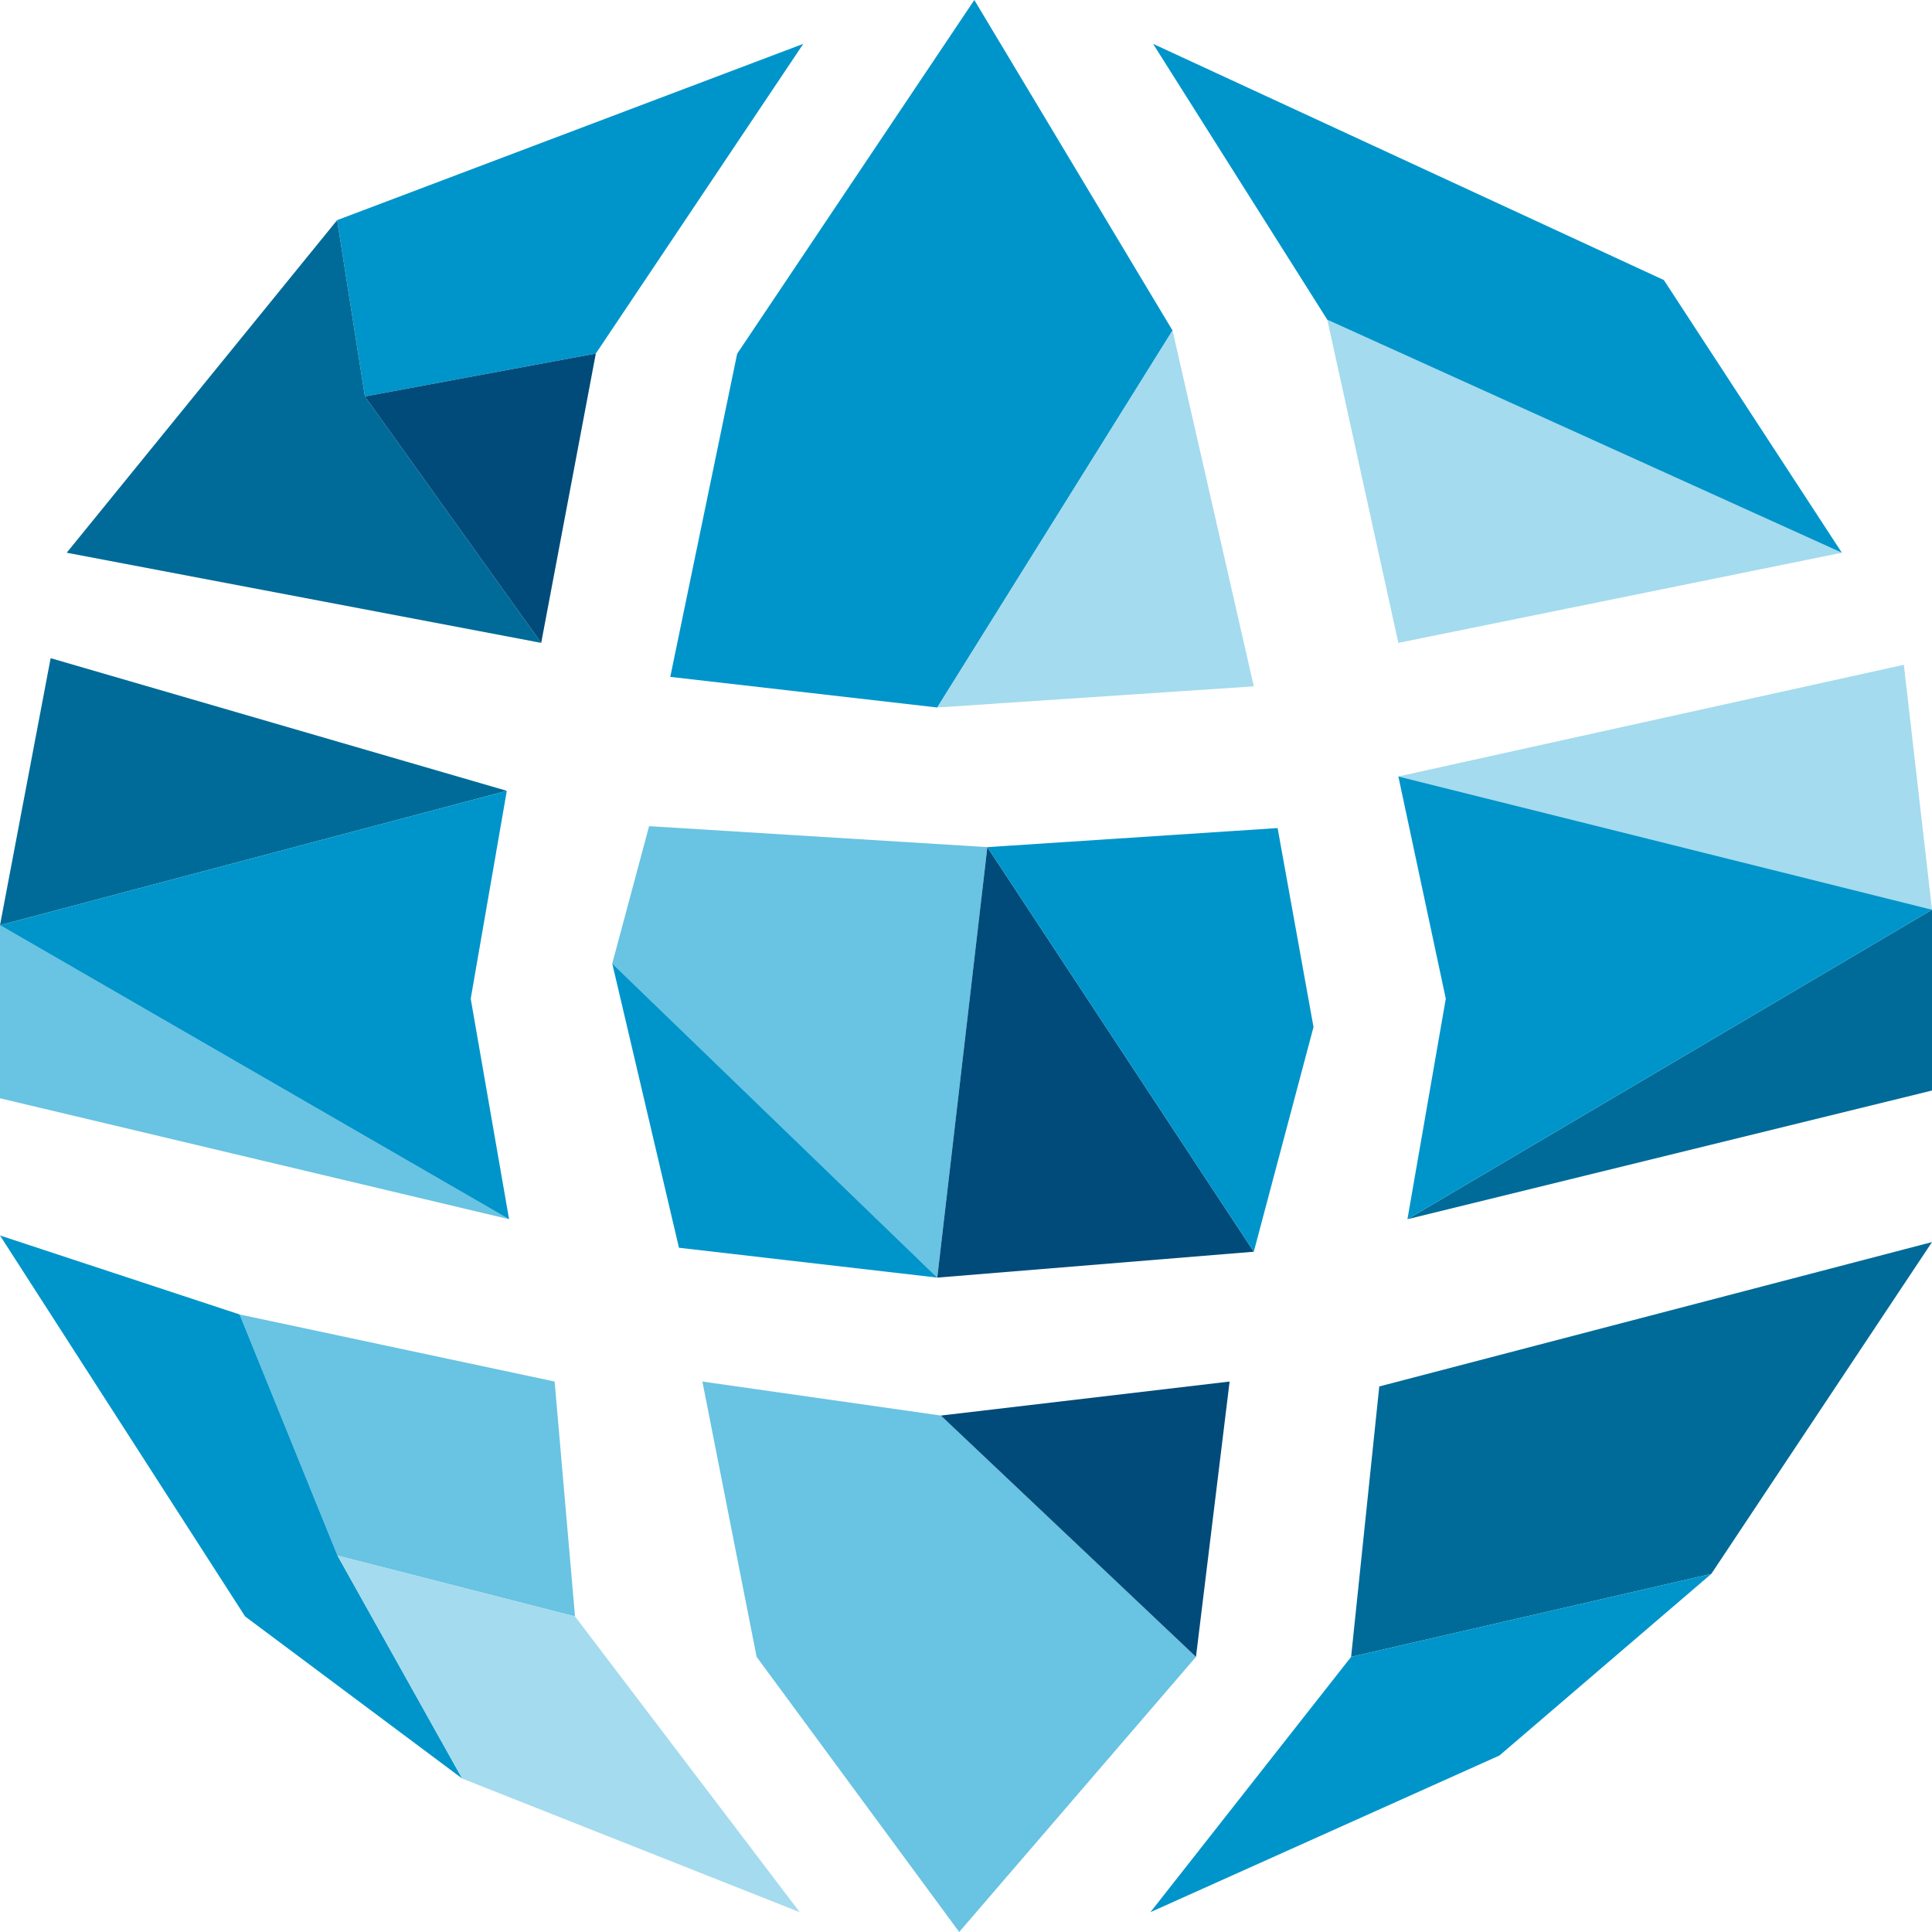
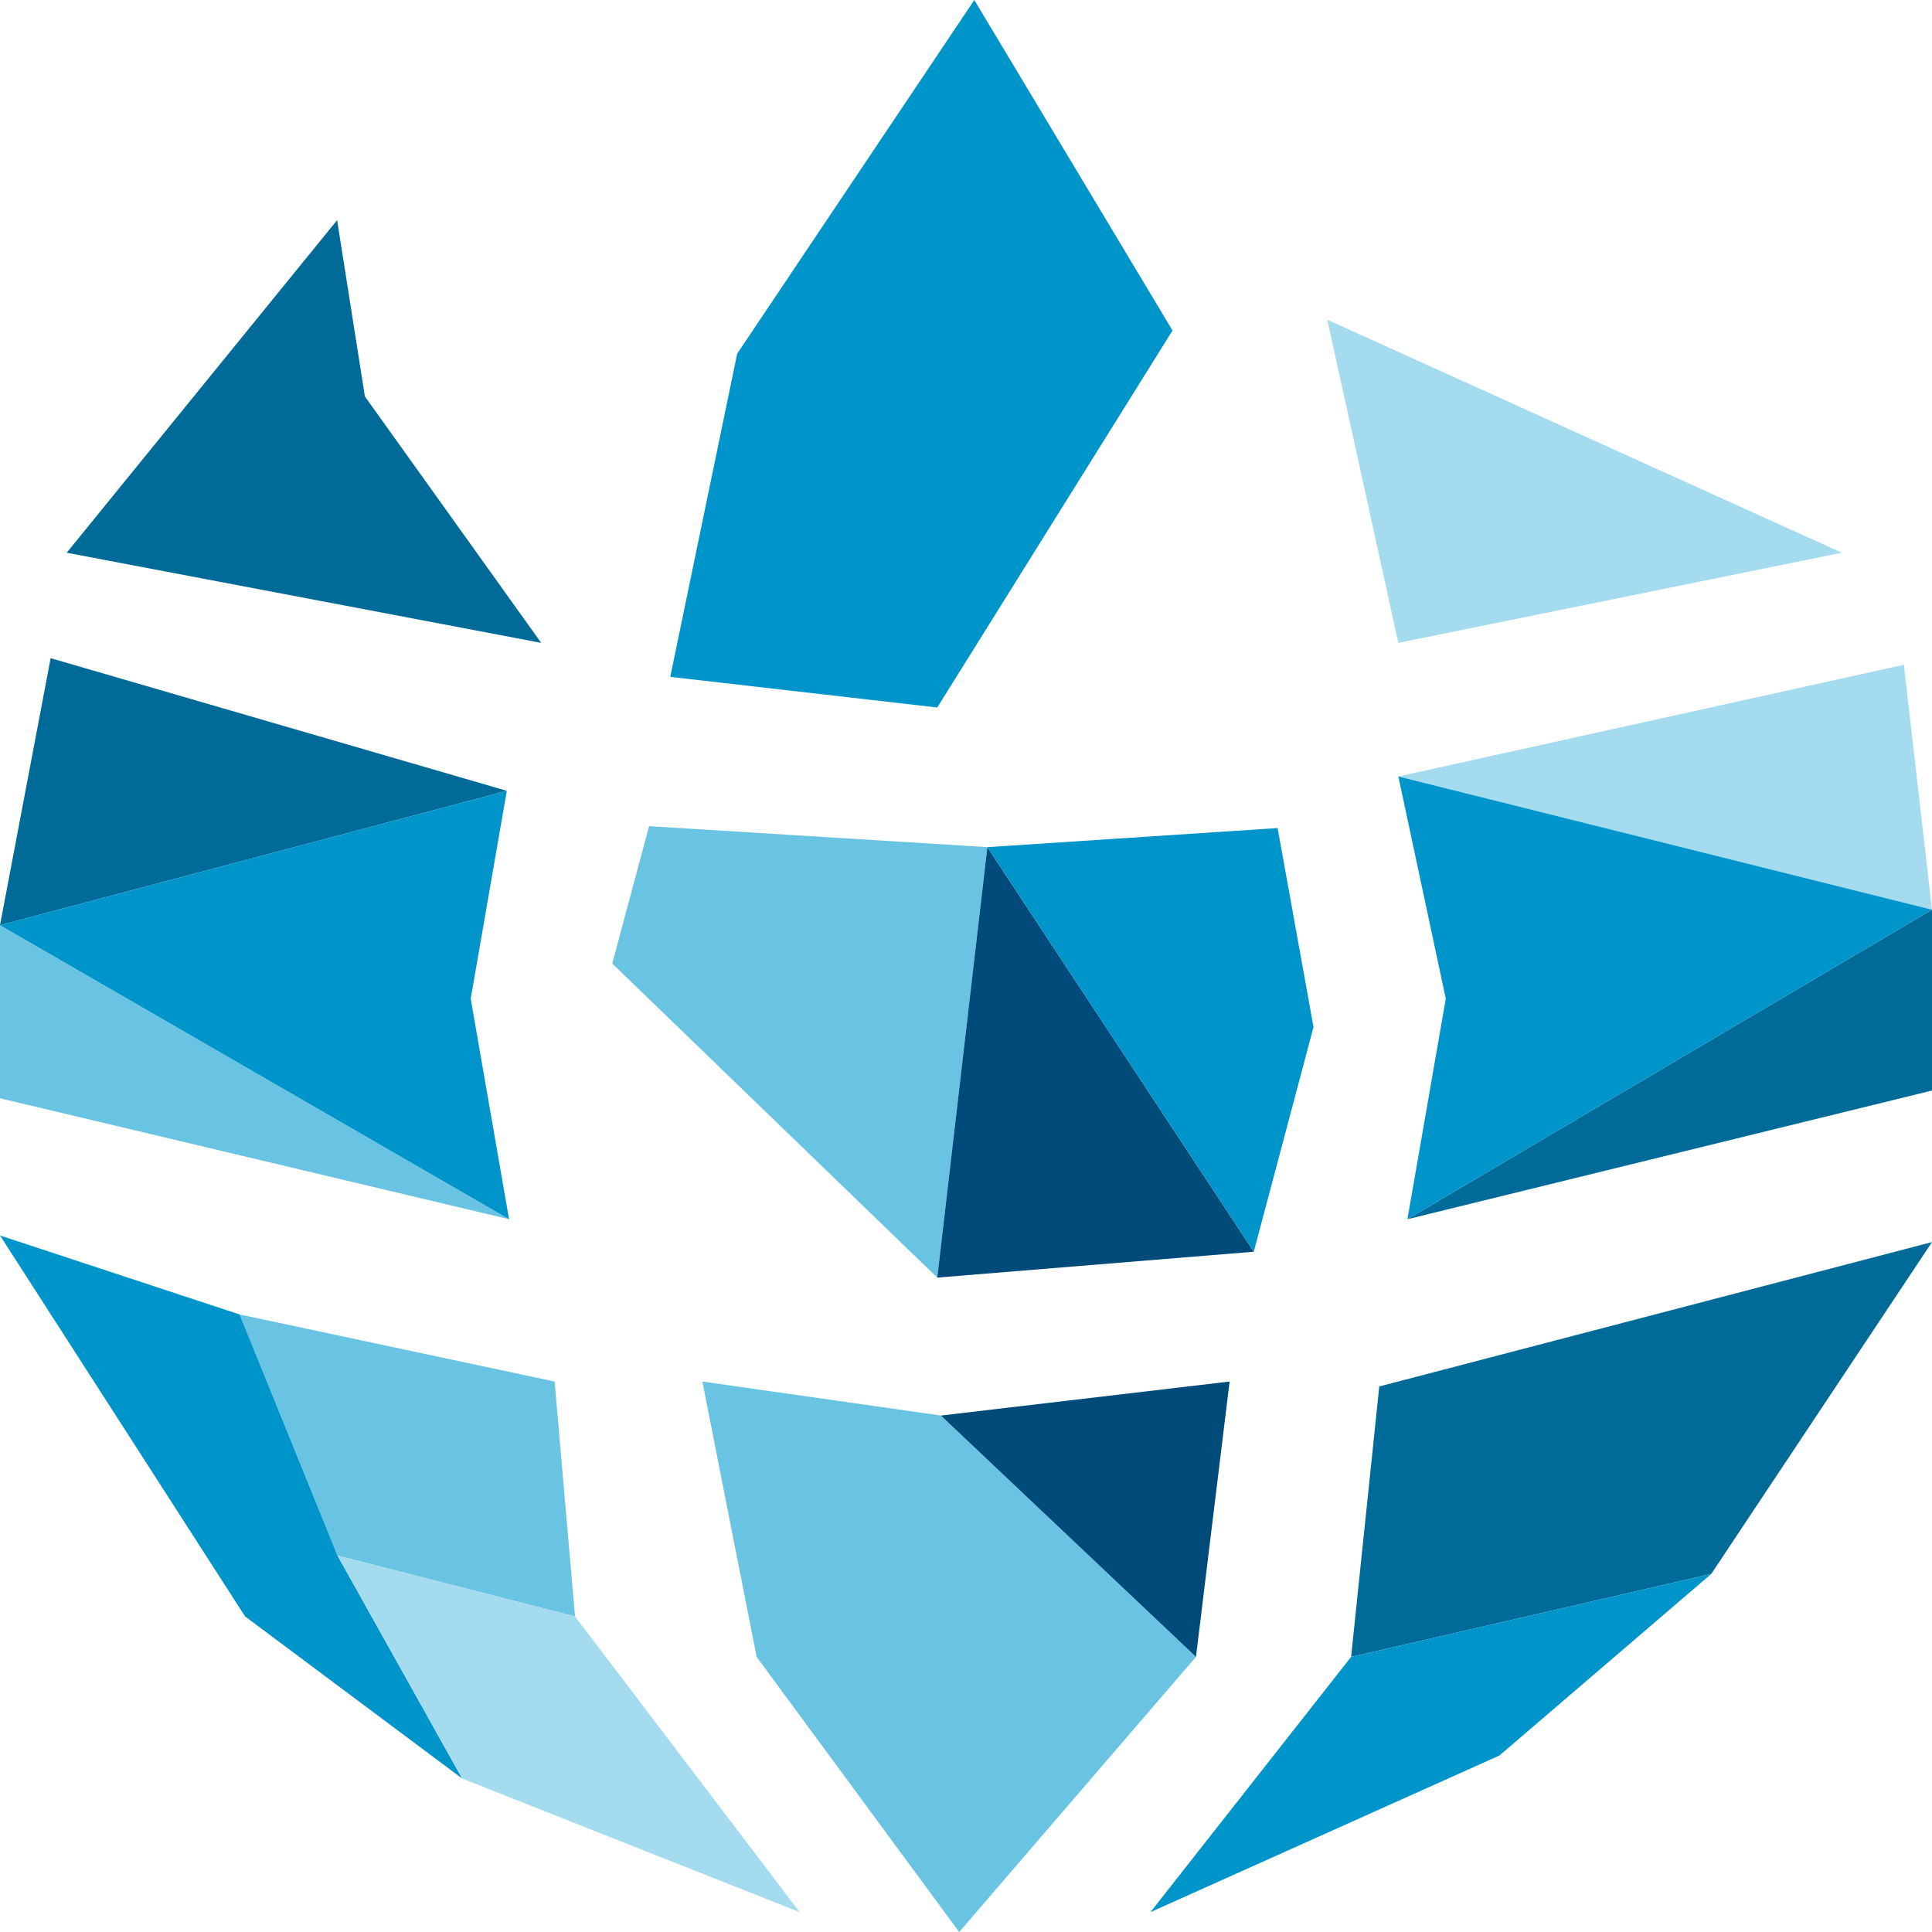
<svg xmlns="http://www.w3.org/2000/svg" id="Layer_1" version="1.1" viewBox="0 0 1022.4 1022.4">
  <defs>
    <style>
      .st0 {
        fill: #006b98;
      }

      .st1 {
        fill: #0095ca;
      }

      .st2 {
        fill: #a4dbee;
      }

      .st3 {
        fill: #69c3e2;
      }

      .st4 {
        fill: #004b7a;
      }
    </style>
  </defs>
  <g>
    <g>
      <polygon class="st1" points="354.7 358.2 496 374.4 620.5 174.9 515.6 0 390.1 187.2 354.7 358.2" />
-       <polygon class="st2" points="663.5 363.2 496 374.4 620.5 174.9 663.5 363.2" />
    </g>
    <g>
      <polygon class="st3" points="497.9 749.1 632.9 876.8 507.6 1022.4 400.4 876.8 371.7 731.1 497.9 749.1" />
      <polygon class="st4" points="650.7 731.1 497.9 749.1 632.9 876.8 650.7 731.1" />
    </g>
    <g>
      <polygon class="st3" points="522.5 448.3 496 676.1 324 509.9 343.5 437.2 522.5 448.3" />
-       <polygon class="st1" points="359.3 660.3 324 509.9 496 676.1 359.3 660.3" />
      <polygon class="st4" points="522.5 448.3 663.5 662.4 496 676.1 522.5 448.3" />
      <polygon class="st1" points="676.1 438.2 522.5 448.3 663.5 662.4 695.1 543.5 676.1 438.2" />
    </g>
  </g>
  <polygon class="st2" points="974.7 292.5 740 340.2 702.4 169.2 974.7 292.5" />
-   <polygon class="st1" points="610.2 23.2 702.4 169.2 974.7 292.5 880.5 148.2 610.2 23.2" />
-   <polygon class="st1" points="425.1 23.2 315.3 187.1 193.1 209.8 178.4 116.5 425.1 23.2" />
  <polygon class="st0" points="286.4 340.2 35.3 292.5 178.4 116.5 193.1 209.8 286.4 340.2" />
-   <polygon class="st4" points="315.3 187.1 286.4 340.2 193.1 209.8 315.3 187.1" />
  <polygon class="st2" points="740 410.9 1007.5 351.8 1022.4 481.4 740 410.9" />
  <polygon class="st0" points="744.8 645.2 1022.4 481.4 1022.4 577.1 744.8 645.2" />
  <polygon class="st1" points="740 410.9 765.1 528.5 744.8 645.2 1022.4 481.4 740 410.9" />
  <polygon class="st0" points="268.2 418.5 26.8 348.3 0 489.6 268.2 418.5" />
  <polygon class="st3" points="269.4 645.2 0 489.6 0 581.2 269.4 645.2" />
  <polygon class="st1" points="268.2 418.5 249.1 528.5 269.4 645.2 0 489.6 268.2 418.5" />
  <polygon class="st3" points="126.8 695.6 293.5 731.1 304.3 855.4 178.6 823.2 126.8 695.6" />
  <polygon class="st1" points="0 653.8 126.8 695.6 178.6 823.2 244.6 941.2 129.7 855.4 0 653.8" />
  <polygon class="st2" points="304.3 855.4 423.2 1011.9 244.6 941.2 178.6 823.2 304.3 855.4" />
  <polygon class="st0" points="729.9 733.7 1022.4 657.3 905.6 832.9 715 876.8 729.9 733.7" />
  <polygon class="st1" points="608.8 1011.9 715 876.8 905.6 832.9 793.5 929 608.8 1011.9" />
</svg>